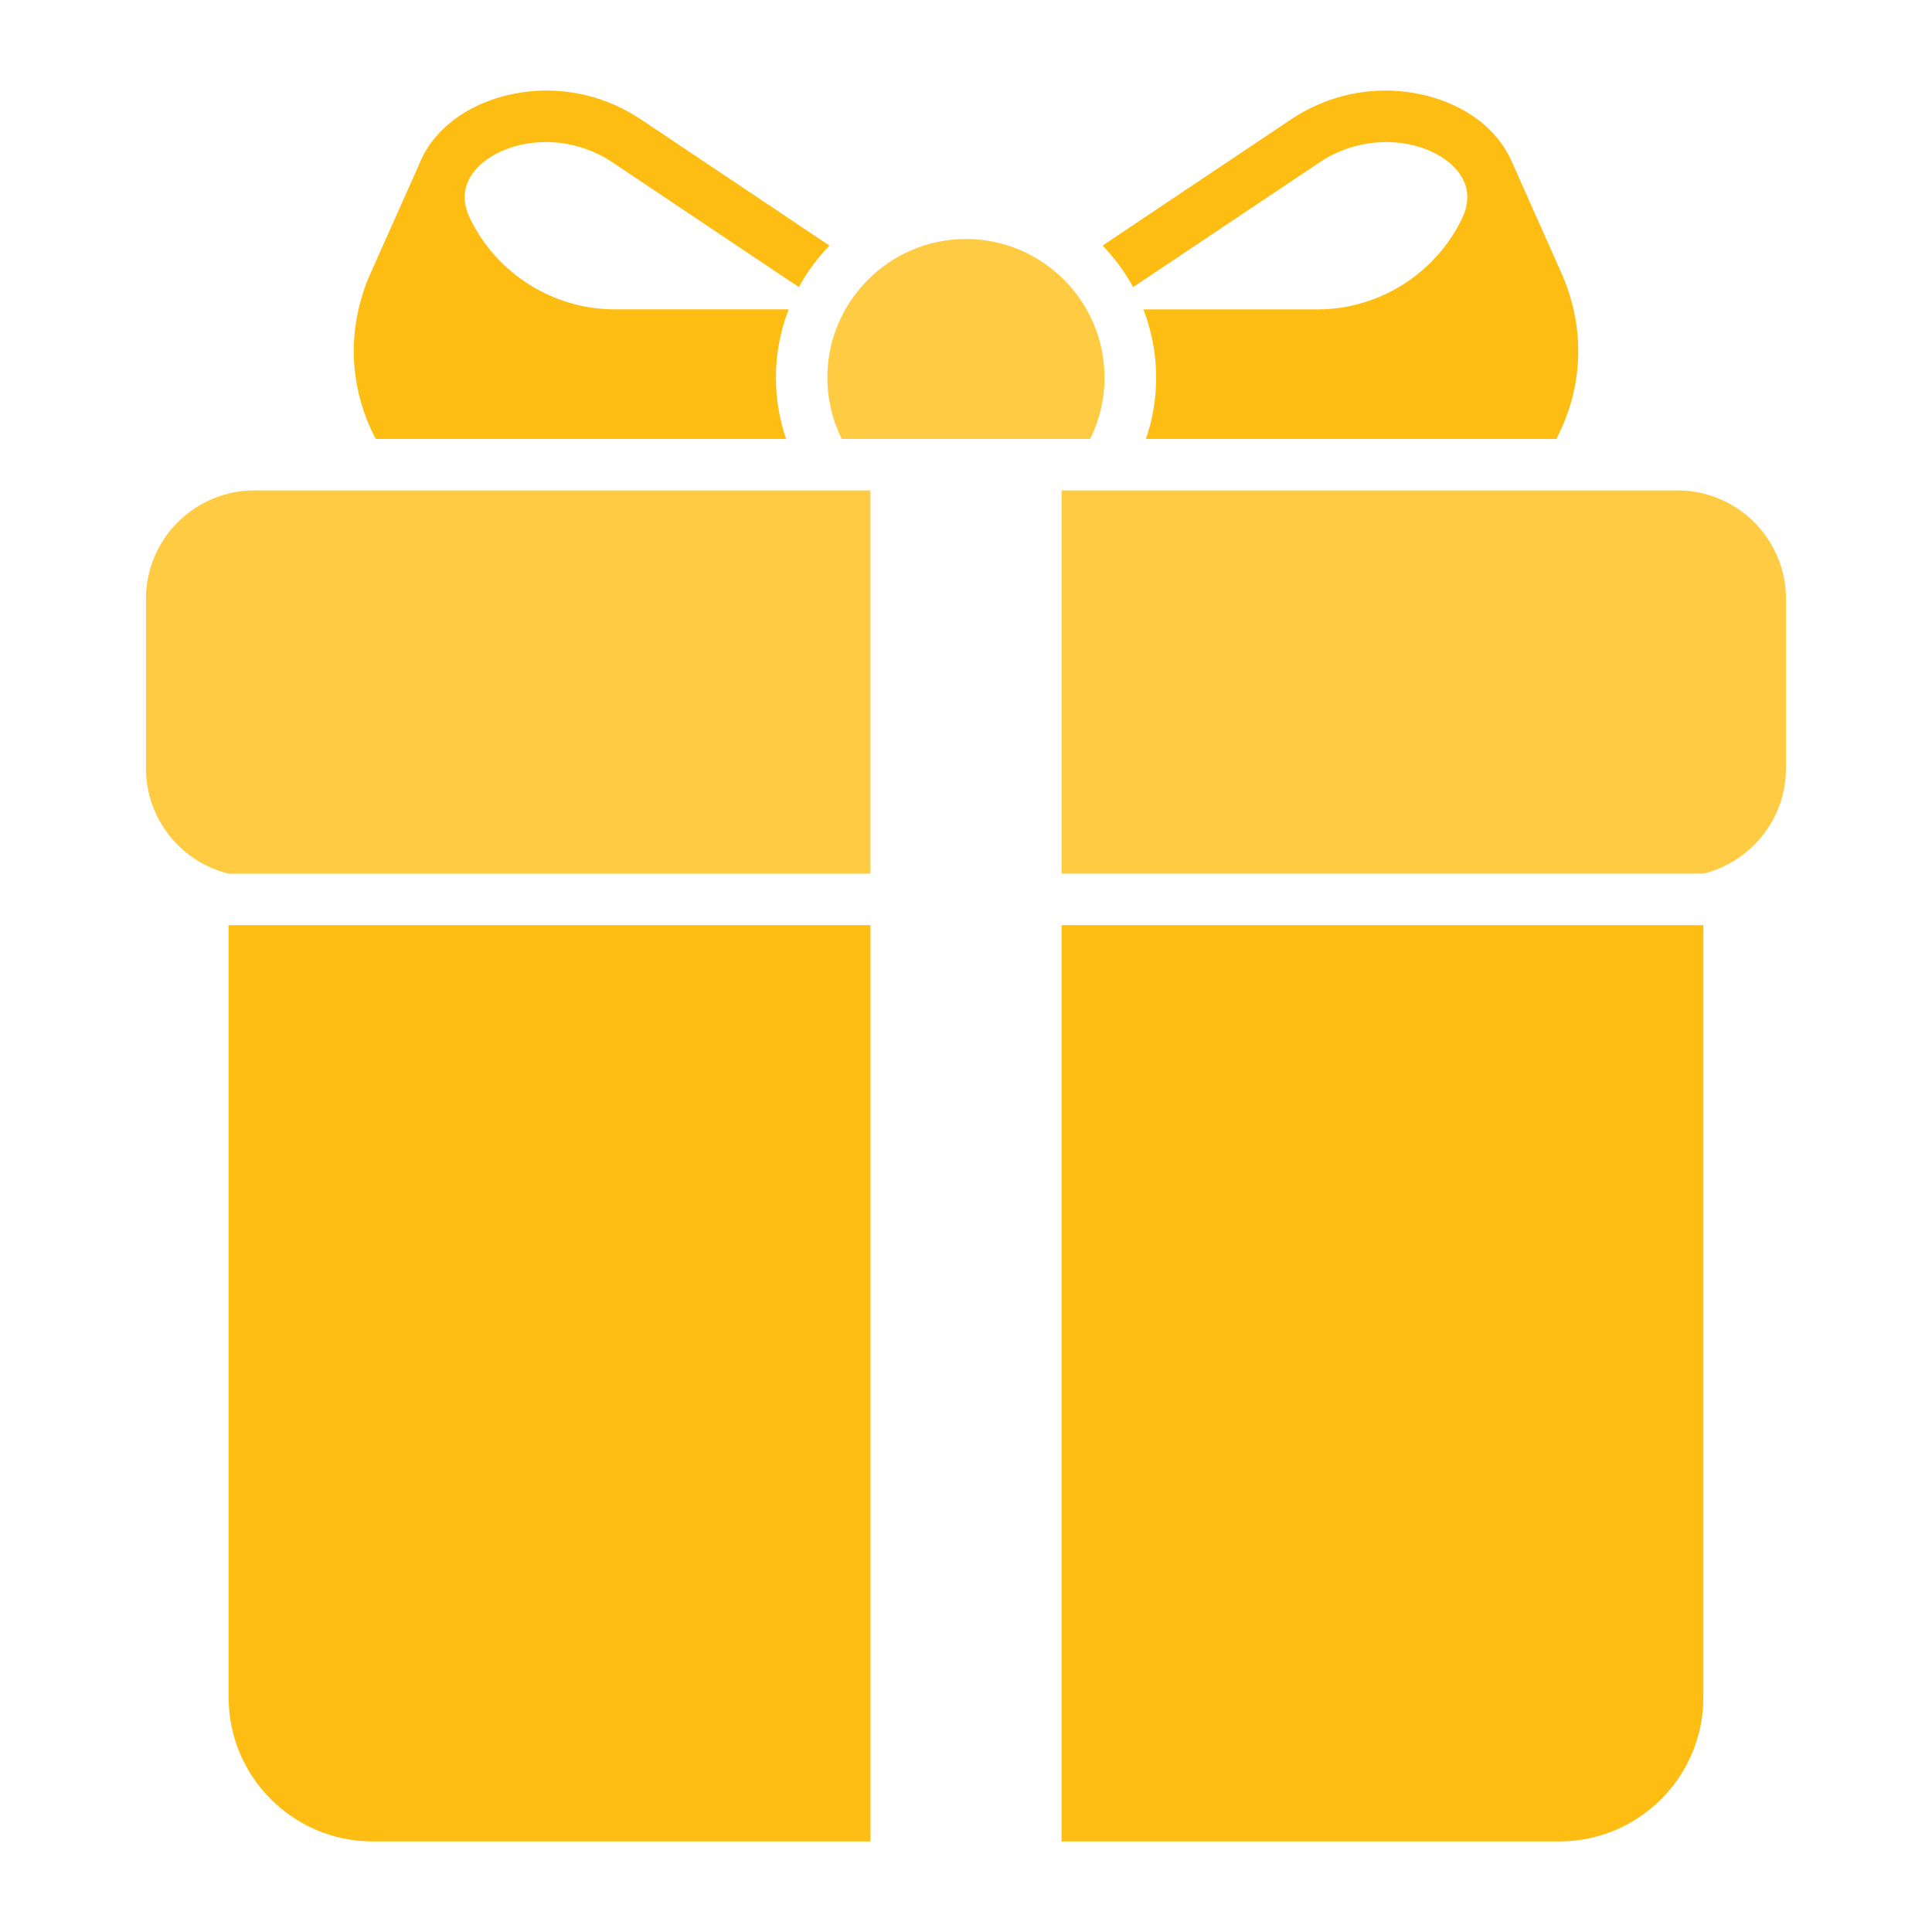
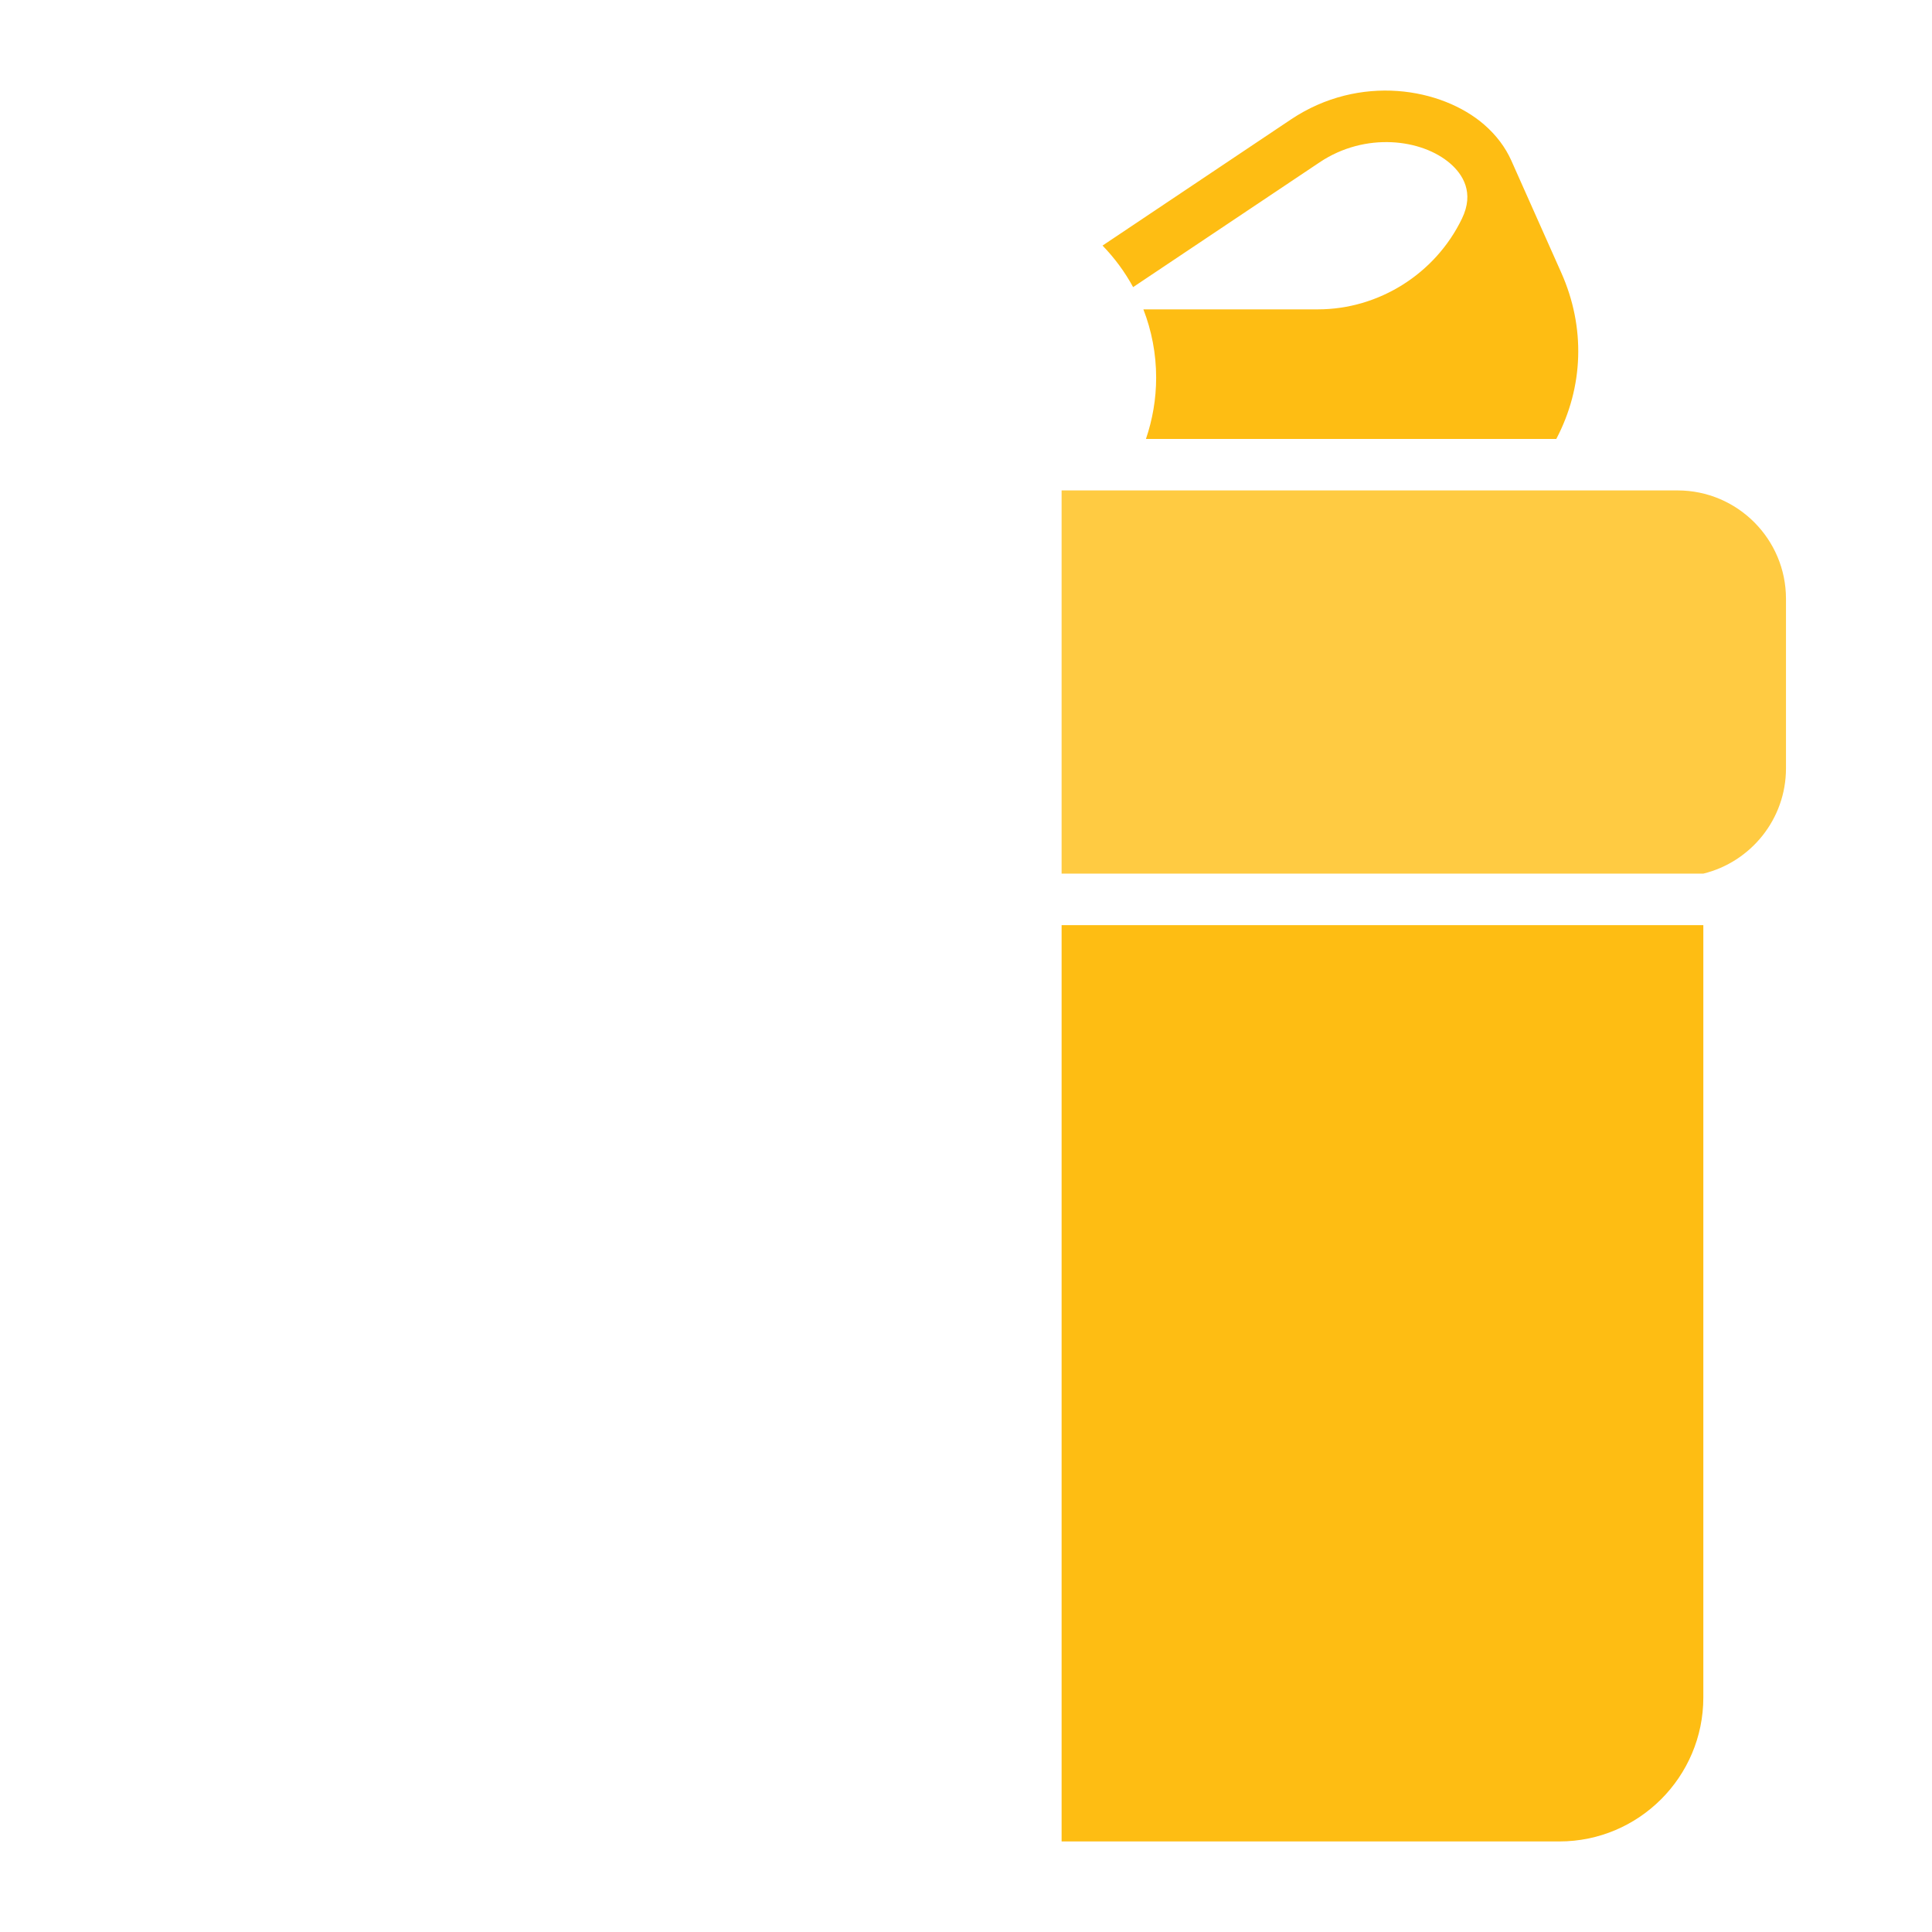
<svg xmlns="http://www.w3.org/2000/svg" width="64" height="64" viewBox="0 0 64 64" fill="none">
  <path d="M43.716 5.376C45.229 4.363 47.105 4.602 48.044 5.419C48.451 5.773 48.849 6.377 48.429 7.242C47.549 9.068 45.674 10.248 43.656 10.248H37.876C38.148 10.95 38.299 11.713 38.299 12.51C38.299 13.22 38.178 13.903 37.961 14.541H51.554C52.46 12.819 52.526 10.842 51.718 9.031L50.062 5.313C49.868 4.883 49.571 4.482 49.168 4.131C47.761 2.909 45.042 2.434 42.765 3.956L36.523 8.135C36.92 8.545 37.262 9.007 37.536 9.511L43.716 5.376Z" fill="#FEBD13" />
-   <path d="M26.041 14.54C25.823 13.902 25.703 13.219 25.703 12.509C25.703 11.711 25.854 10.949 26.126 10.247H20.35C18.331 10.247 16.456 9.066 15.572 7.24C15.152 6.376 15.55 5.772 15.958 5.419C16.463 4.979 17.239 4.707 18.084 4.707C18.81 4.707 19.586 4.908 20.285 5.376L26.463 9.511C26.738 9.006 27.081 8.544 27.476 8.135L21.234 3.956C18.957 2.434 16.239 2.909 14.835 4.131C14.385 4.521 14.066 4.973 13.878 5.46L12.284 9.03C11.475 10.841 11.541 12.818 12.448 14.54H26.041Z" fill="#FEBD13" />
-   <path d="M27.884 14.54H36.114C36.418 13.927 36.59 13.237 36.59 12.509C36.59 9.979 34.528 7.917 31.998 7.917C29.469 7.917 27.407 9.979 27.407 12.509C27.408 13.238 27.581 13.927 27.884 14.54Z" fill="#FFCB42" />
-   <path d="M4.835 19.839V25.452C4.835 27.139 6.004 28.557 7.573 28.941H28.835V16.246H8.427C6.447 16.246 4.835 17.858 4.835 19.839Z" fill="#FFCB42" />
-   <path d="M7.574 56.232C7.574 58.861 9.713 61 12.342 61H28.836V30.646H7.574V56.232Z" fill="#FEBD13" />
  <path d="M55.572 16.246H35.167V28.94H56.425C57.995 28.556 59.163 27.138 59.163 25.451V19.838C59.164 17.858 57.553 16.246 55.572 16.246Z" fill="#FFCB42" />
  <path d="M35.167 61H51.657C54.287 61 56.425 58.861 56.425 56.232V30.646H35.167V61Z" fill="#FEBD13" />
</svg>